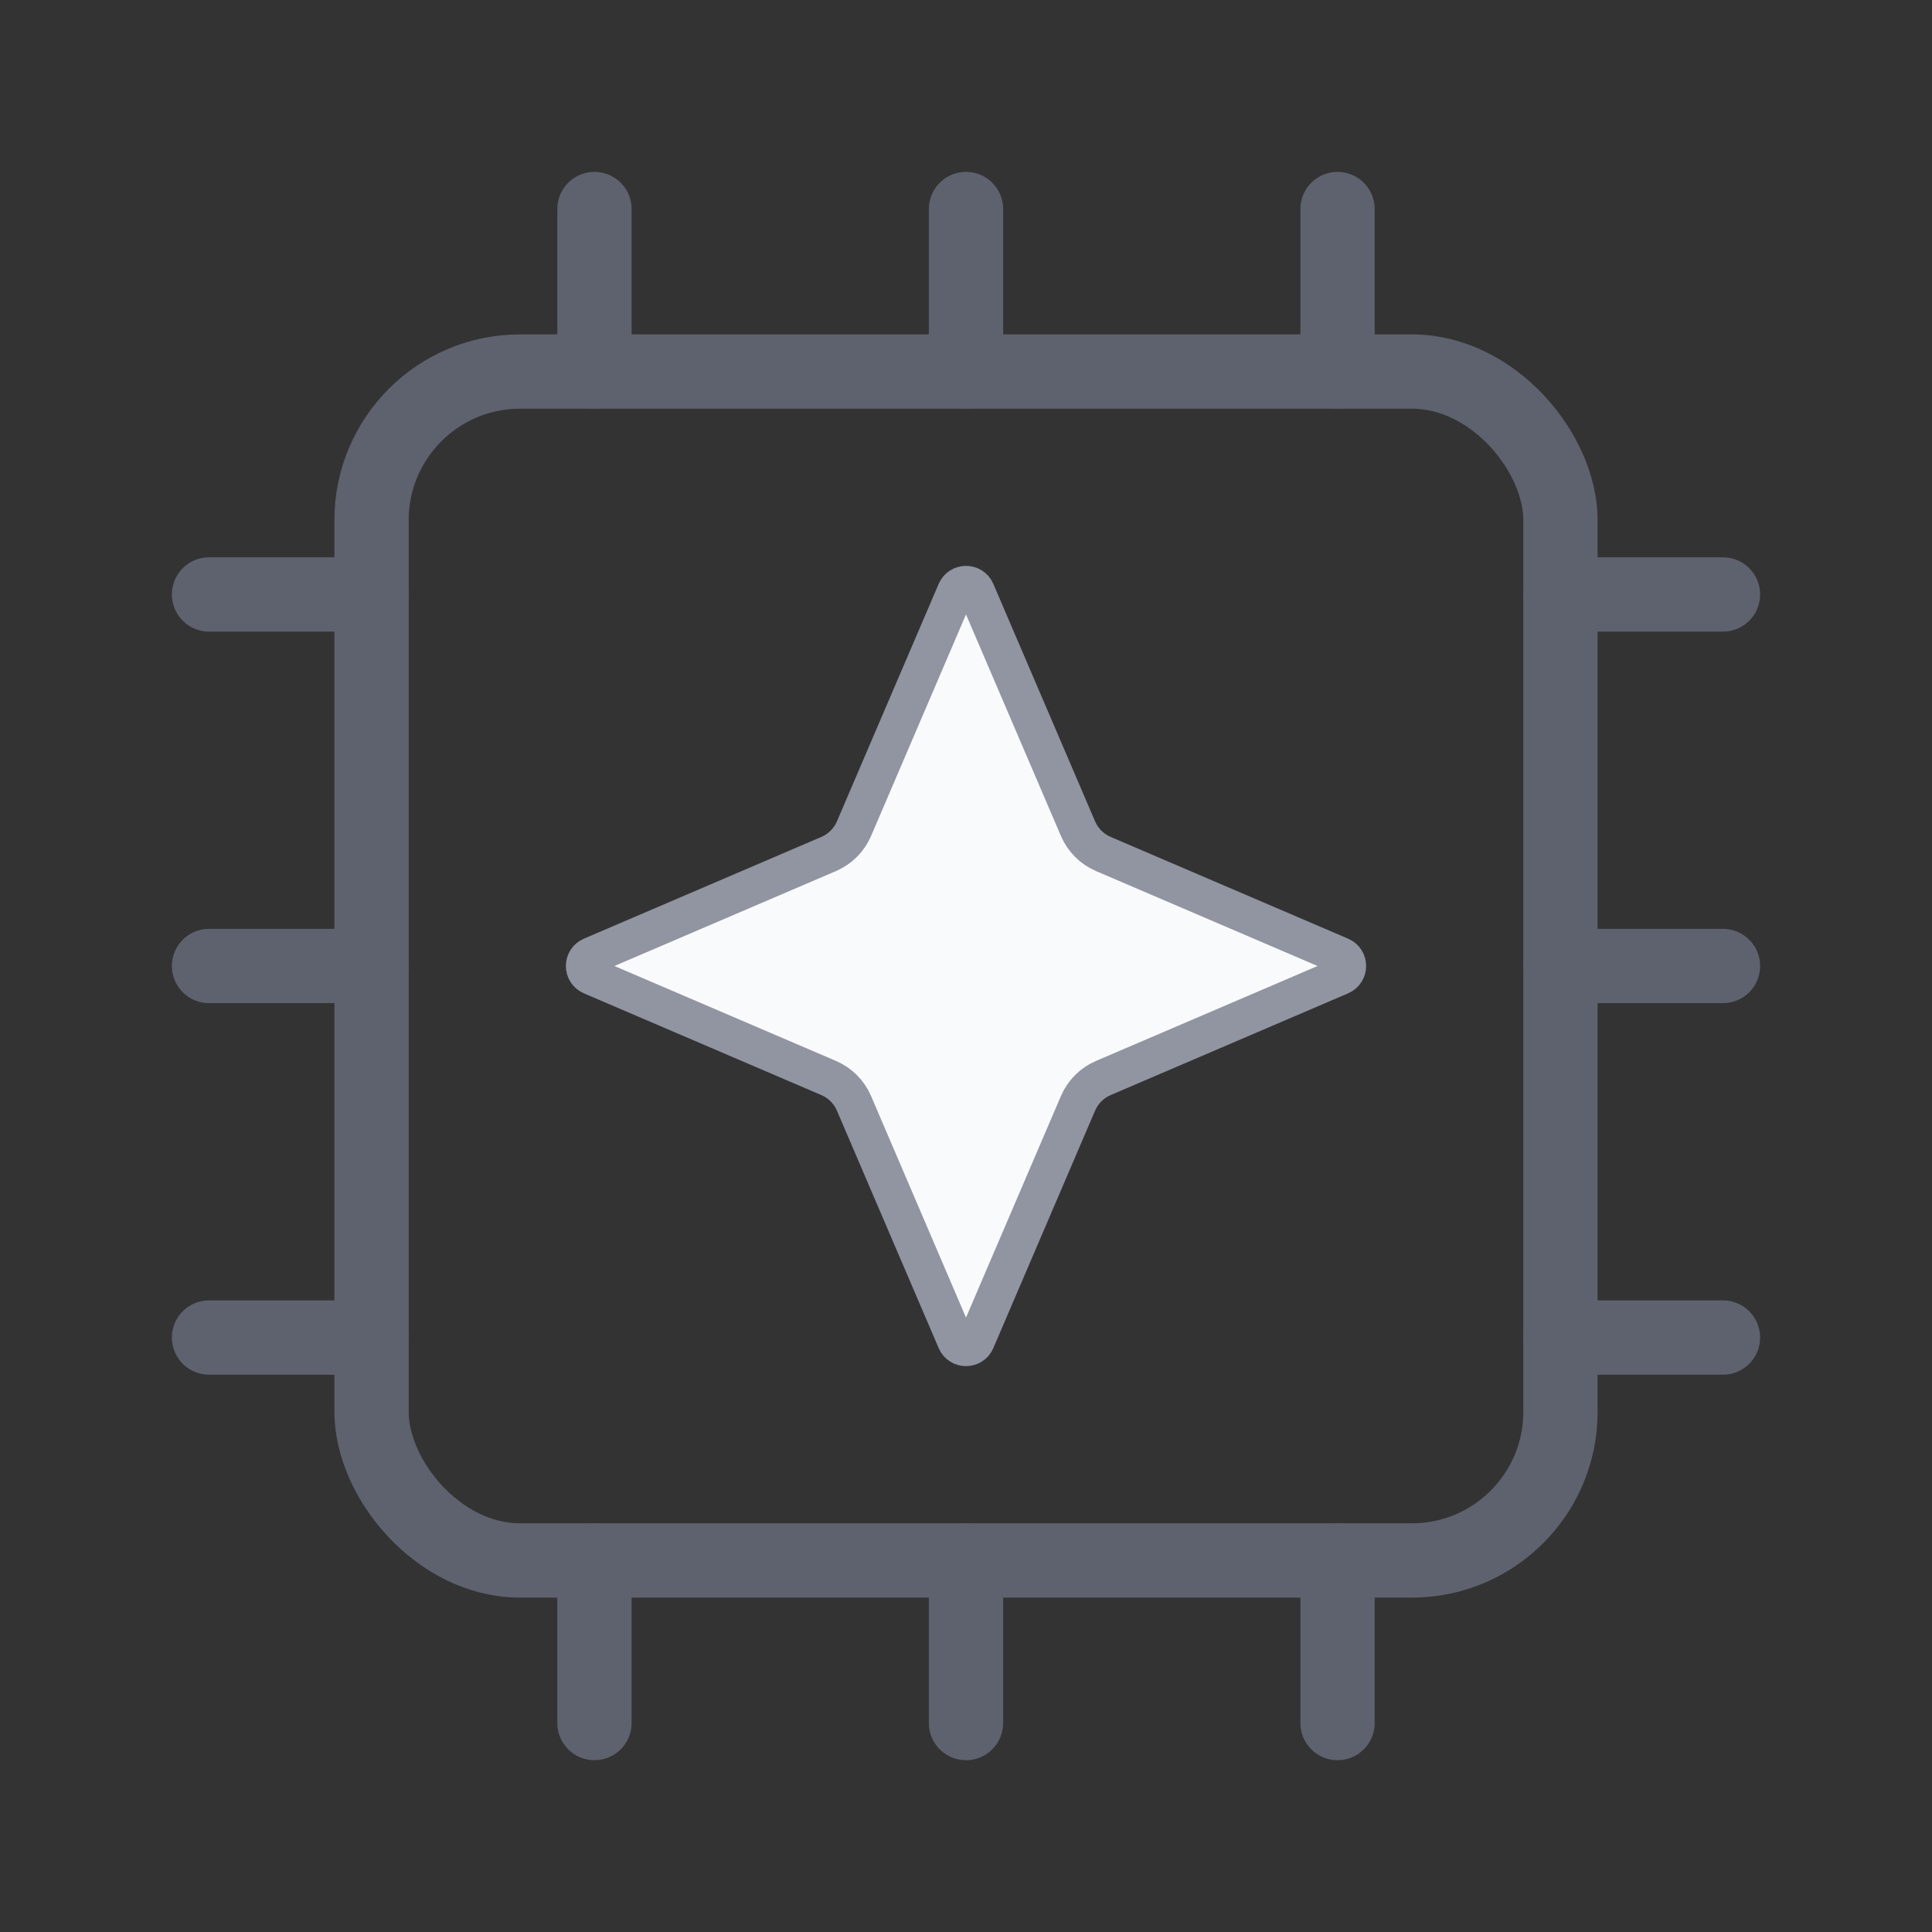
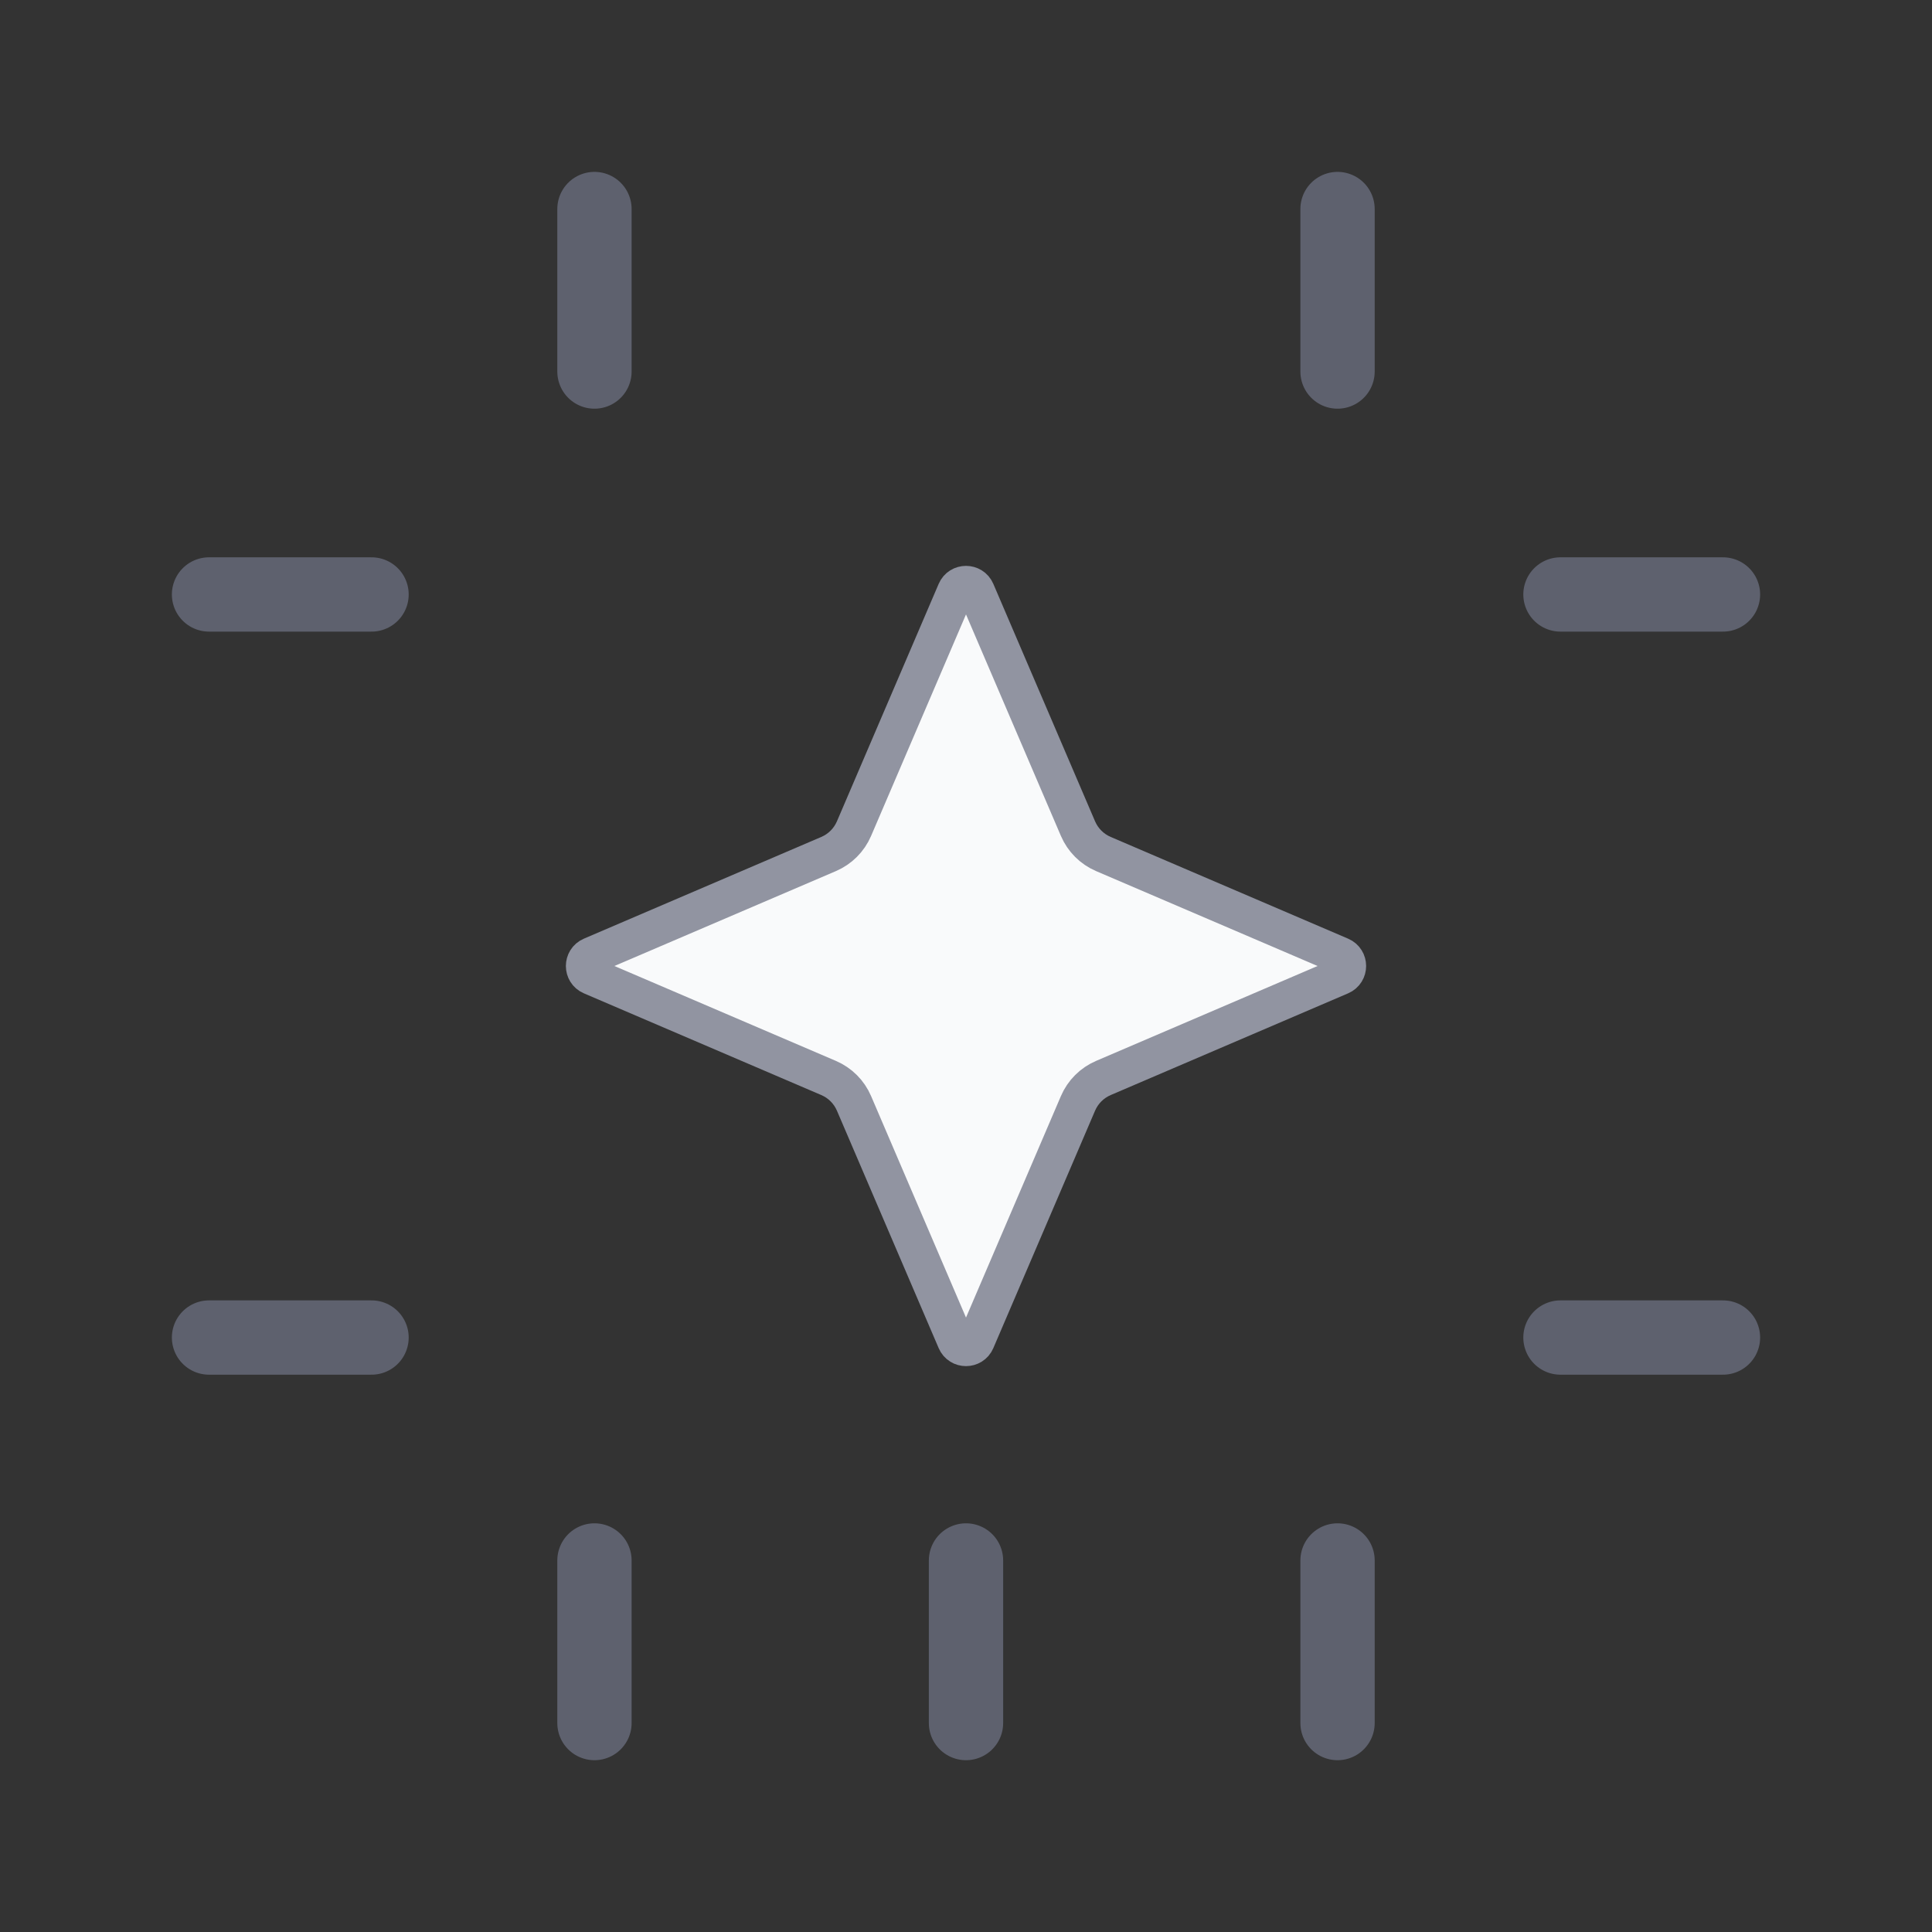
<svg xmlns="http://www.w3.org/2000/svg" width="26" height="26" viewBox="0 0 26 26" fill="none">
  <rect x="0" y="0" width="26" height="26" fill="#333333" stroke="none" />
-   <rect x="5" y="5" width="16" height="16" rx="2" stroke="#5E616E" />
-   <path d="M21 13L23.187 13" stroke="#5E616E" stroke-miterlimit="10" stroke-linecap="round" stroke-linejoin="round" />
-   <path d="M2.813 13L5 13" stroke="#5E616E" stroke-miterlimit="10" stroke-linecap="round" stroke-linejoin="round" />
-   <path d="M13 5L13 2.813" stroke="#5E616E" stroke-miterlimit="10" stroke-linecap="round" stroke-linejoin="round" />
  <path d="M13 23.188L13 21" stroke="#5E616E" stroke-miterlimit="10" stroke-linecap="round" stroke-linejoin="round" />
  <path d="M21 8L23.187 8" stroke="#5E616E" stroke-miterlimit="10" stroke-linecap="round" stroke-linejoin="round" />
  <path d="M2.813 8L5 8" stroke="#5E616E" stroke-miterlimit="10" stroke-linecap="round" stroke-linejoin="round" />
  <path d="M8 5L8 2.813" stroke="#5E616E" stroke-miterlimit="10" stroke-linecap="round" stroke-linejoin="round" />
  <path d="M8 23.188L8 21" stroke="#5E616E" stroke-miterlimit="10" stroke-linecap="round" stroke-linejoin="round" />
  <path d="M21 18L23.187 18" stroke="#5E616E" stroke-miterlimit="10" stroke-linecap="round" stroke-linejoin="round" />
  <path d="M2.813 18L5 18" stroke="#5E616E" stroke-miterlimit="10" stroke-linecap="round" stroke-linejoin="round" />
  <path d="M18 5L18 2.813" stroke="#5E616E" stroke-miterlimit="10" stroke-linecap="round" stroke-linejoin="round" />
  <path d="M18 23.188L18 21" stroke="#5E616E" stroke-miterlimit="10" stroke-linecap="round" stroke-linejoin="round" />
  <path d="M12.862 7.956C12.914 7.835 13.086 7.835 13.138 7.956L14.507 11.151C14.573 11.305 14.695 11.427 14.849 11.493L18.044 12.862C18.165 12.914 18.165 13.086 18.044 13.138L14.849 14.507C14.695 14.573 14.573 14.695 14.507 14.849L13.138 18.044C13.086 18.165 12.914 18.165 12.862 18.044L11.493 14.849C11.427 14.695 11.305 14.573 11.151 14.507L7.956 13.138C7.835 13.086 7.835 12.914 7.956 12.862L11.151 11.493C11.305 11.427 11.427 11.305 11.493 11.151L12.862 7.956Z" fill="#F9FAFB" stroke="#9194A1" stroke-width="0.5" />
</svg>